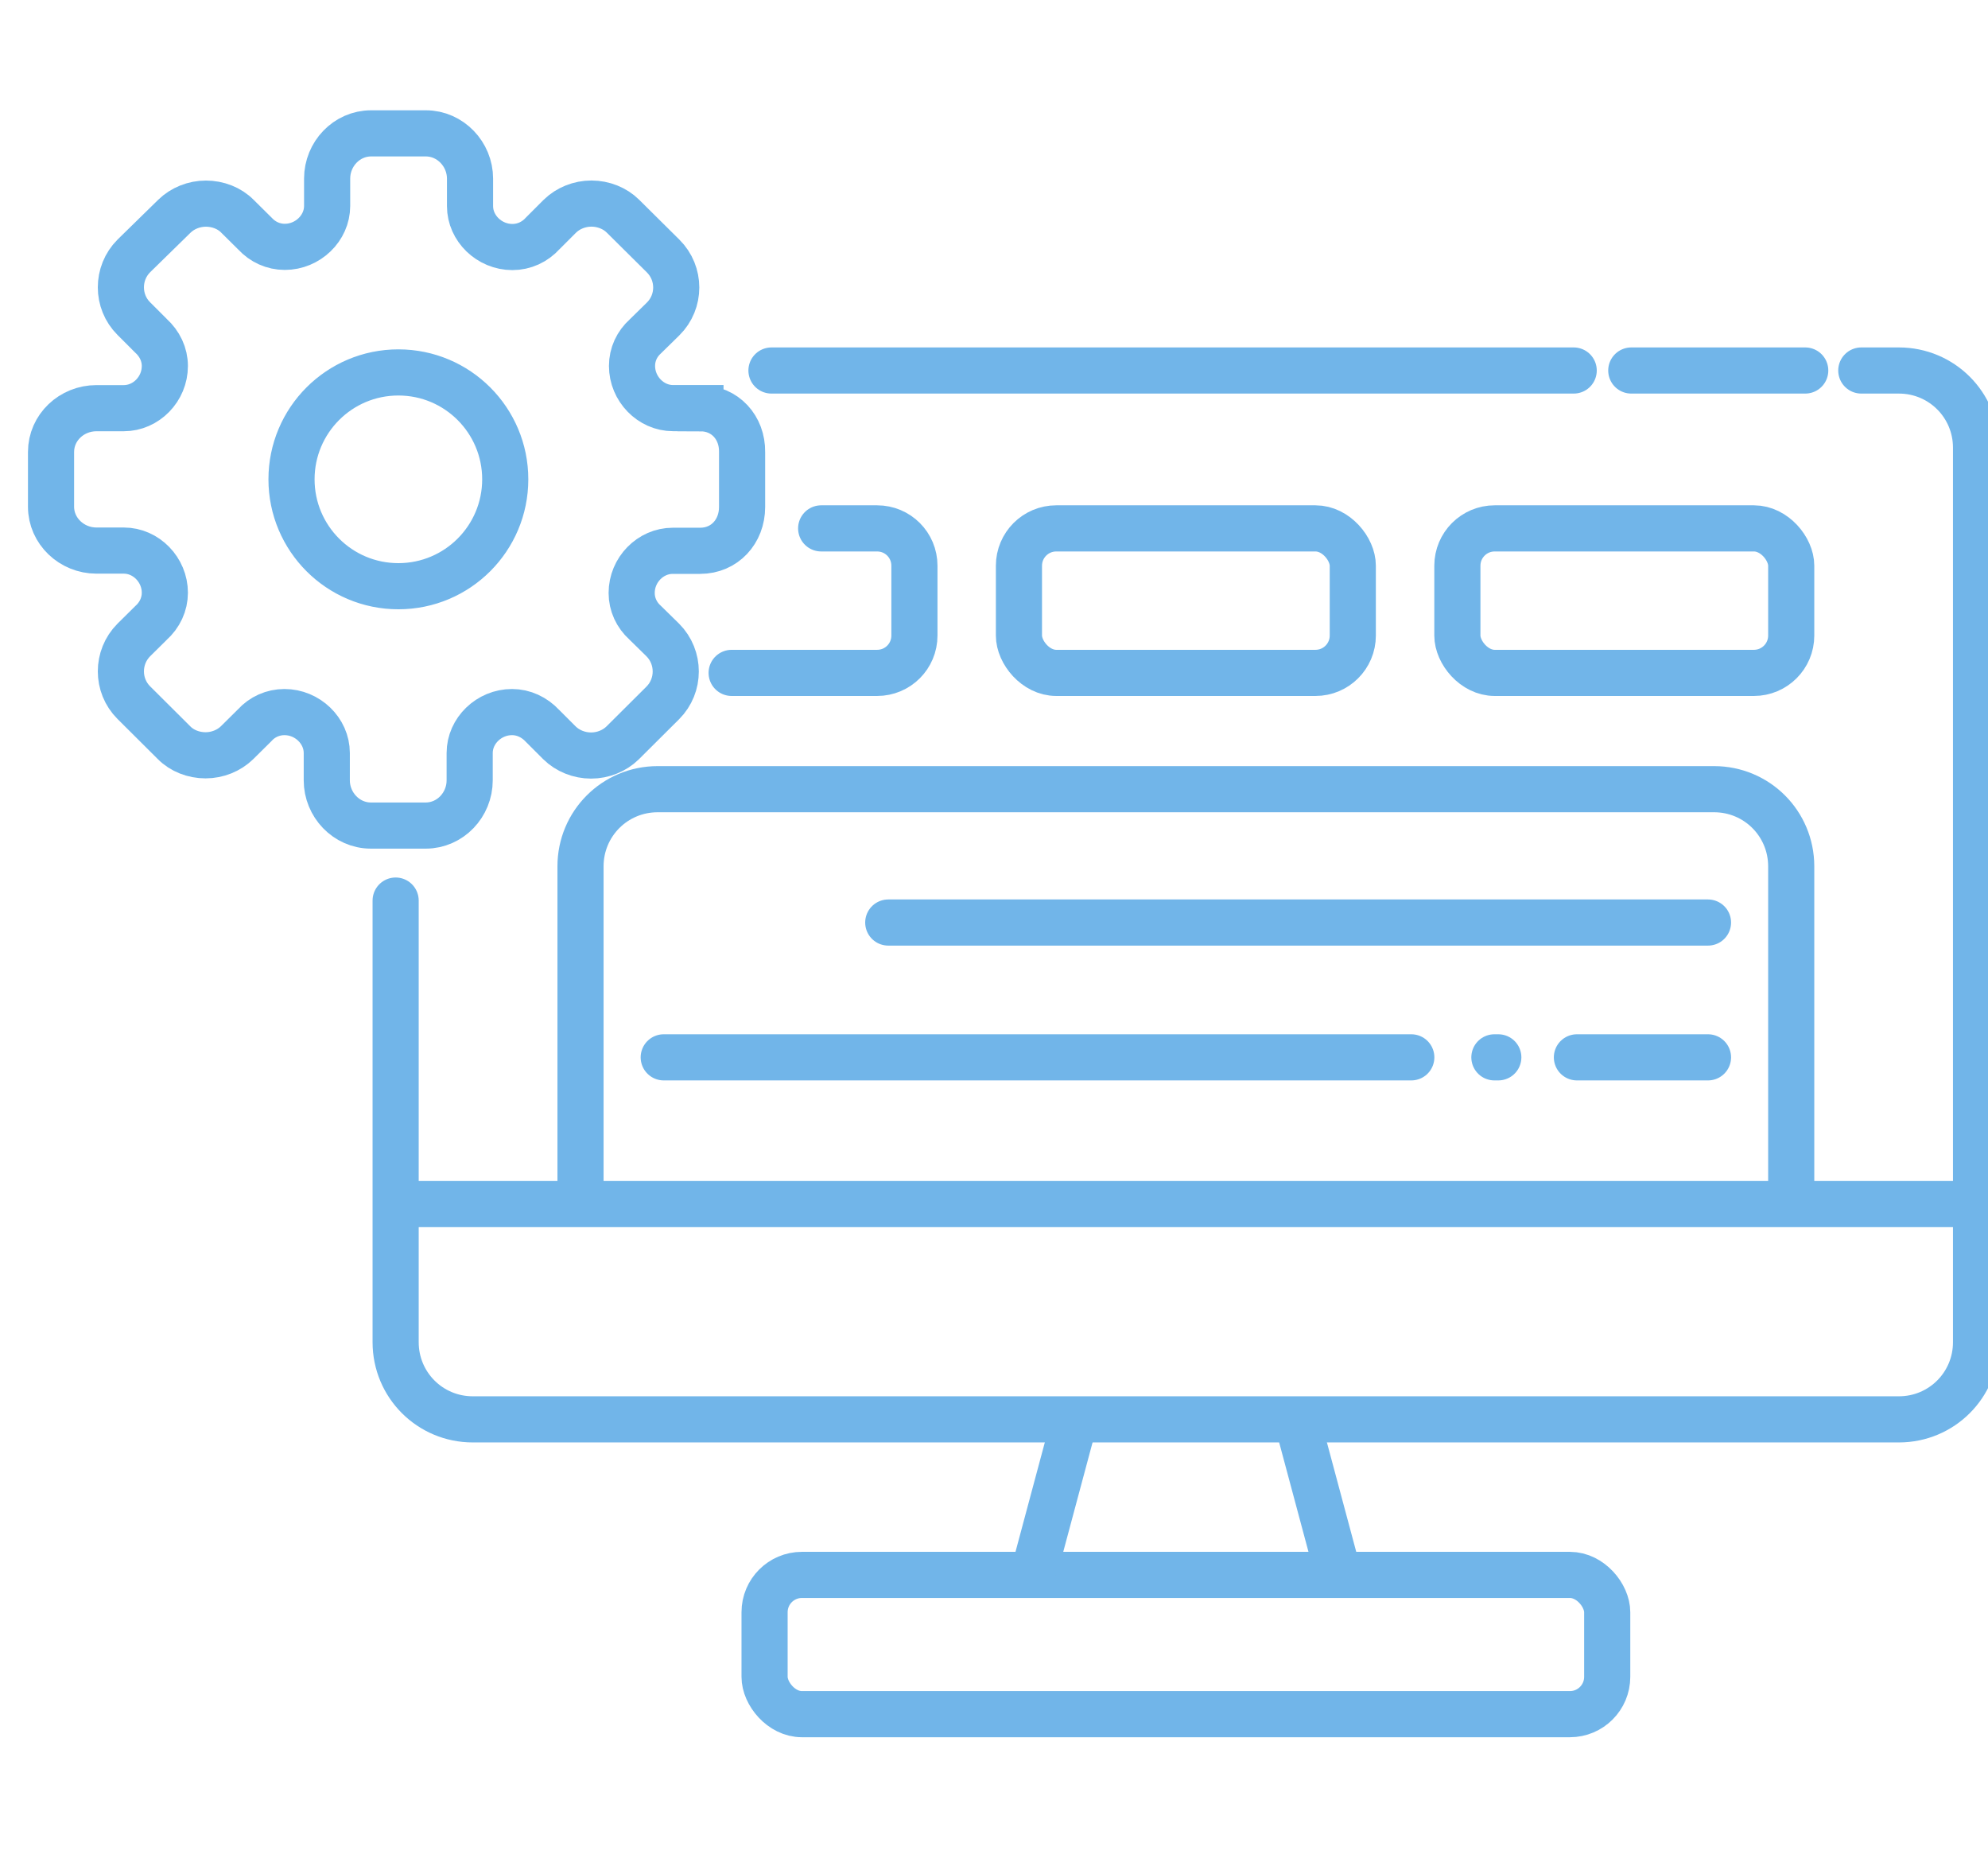
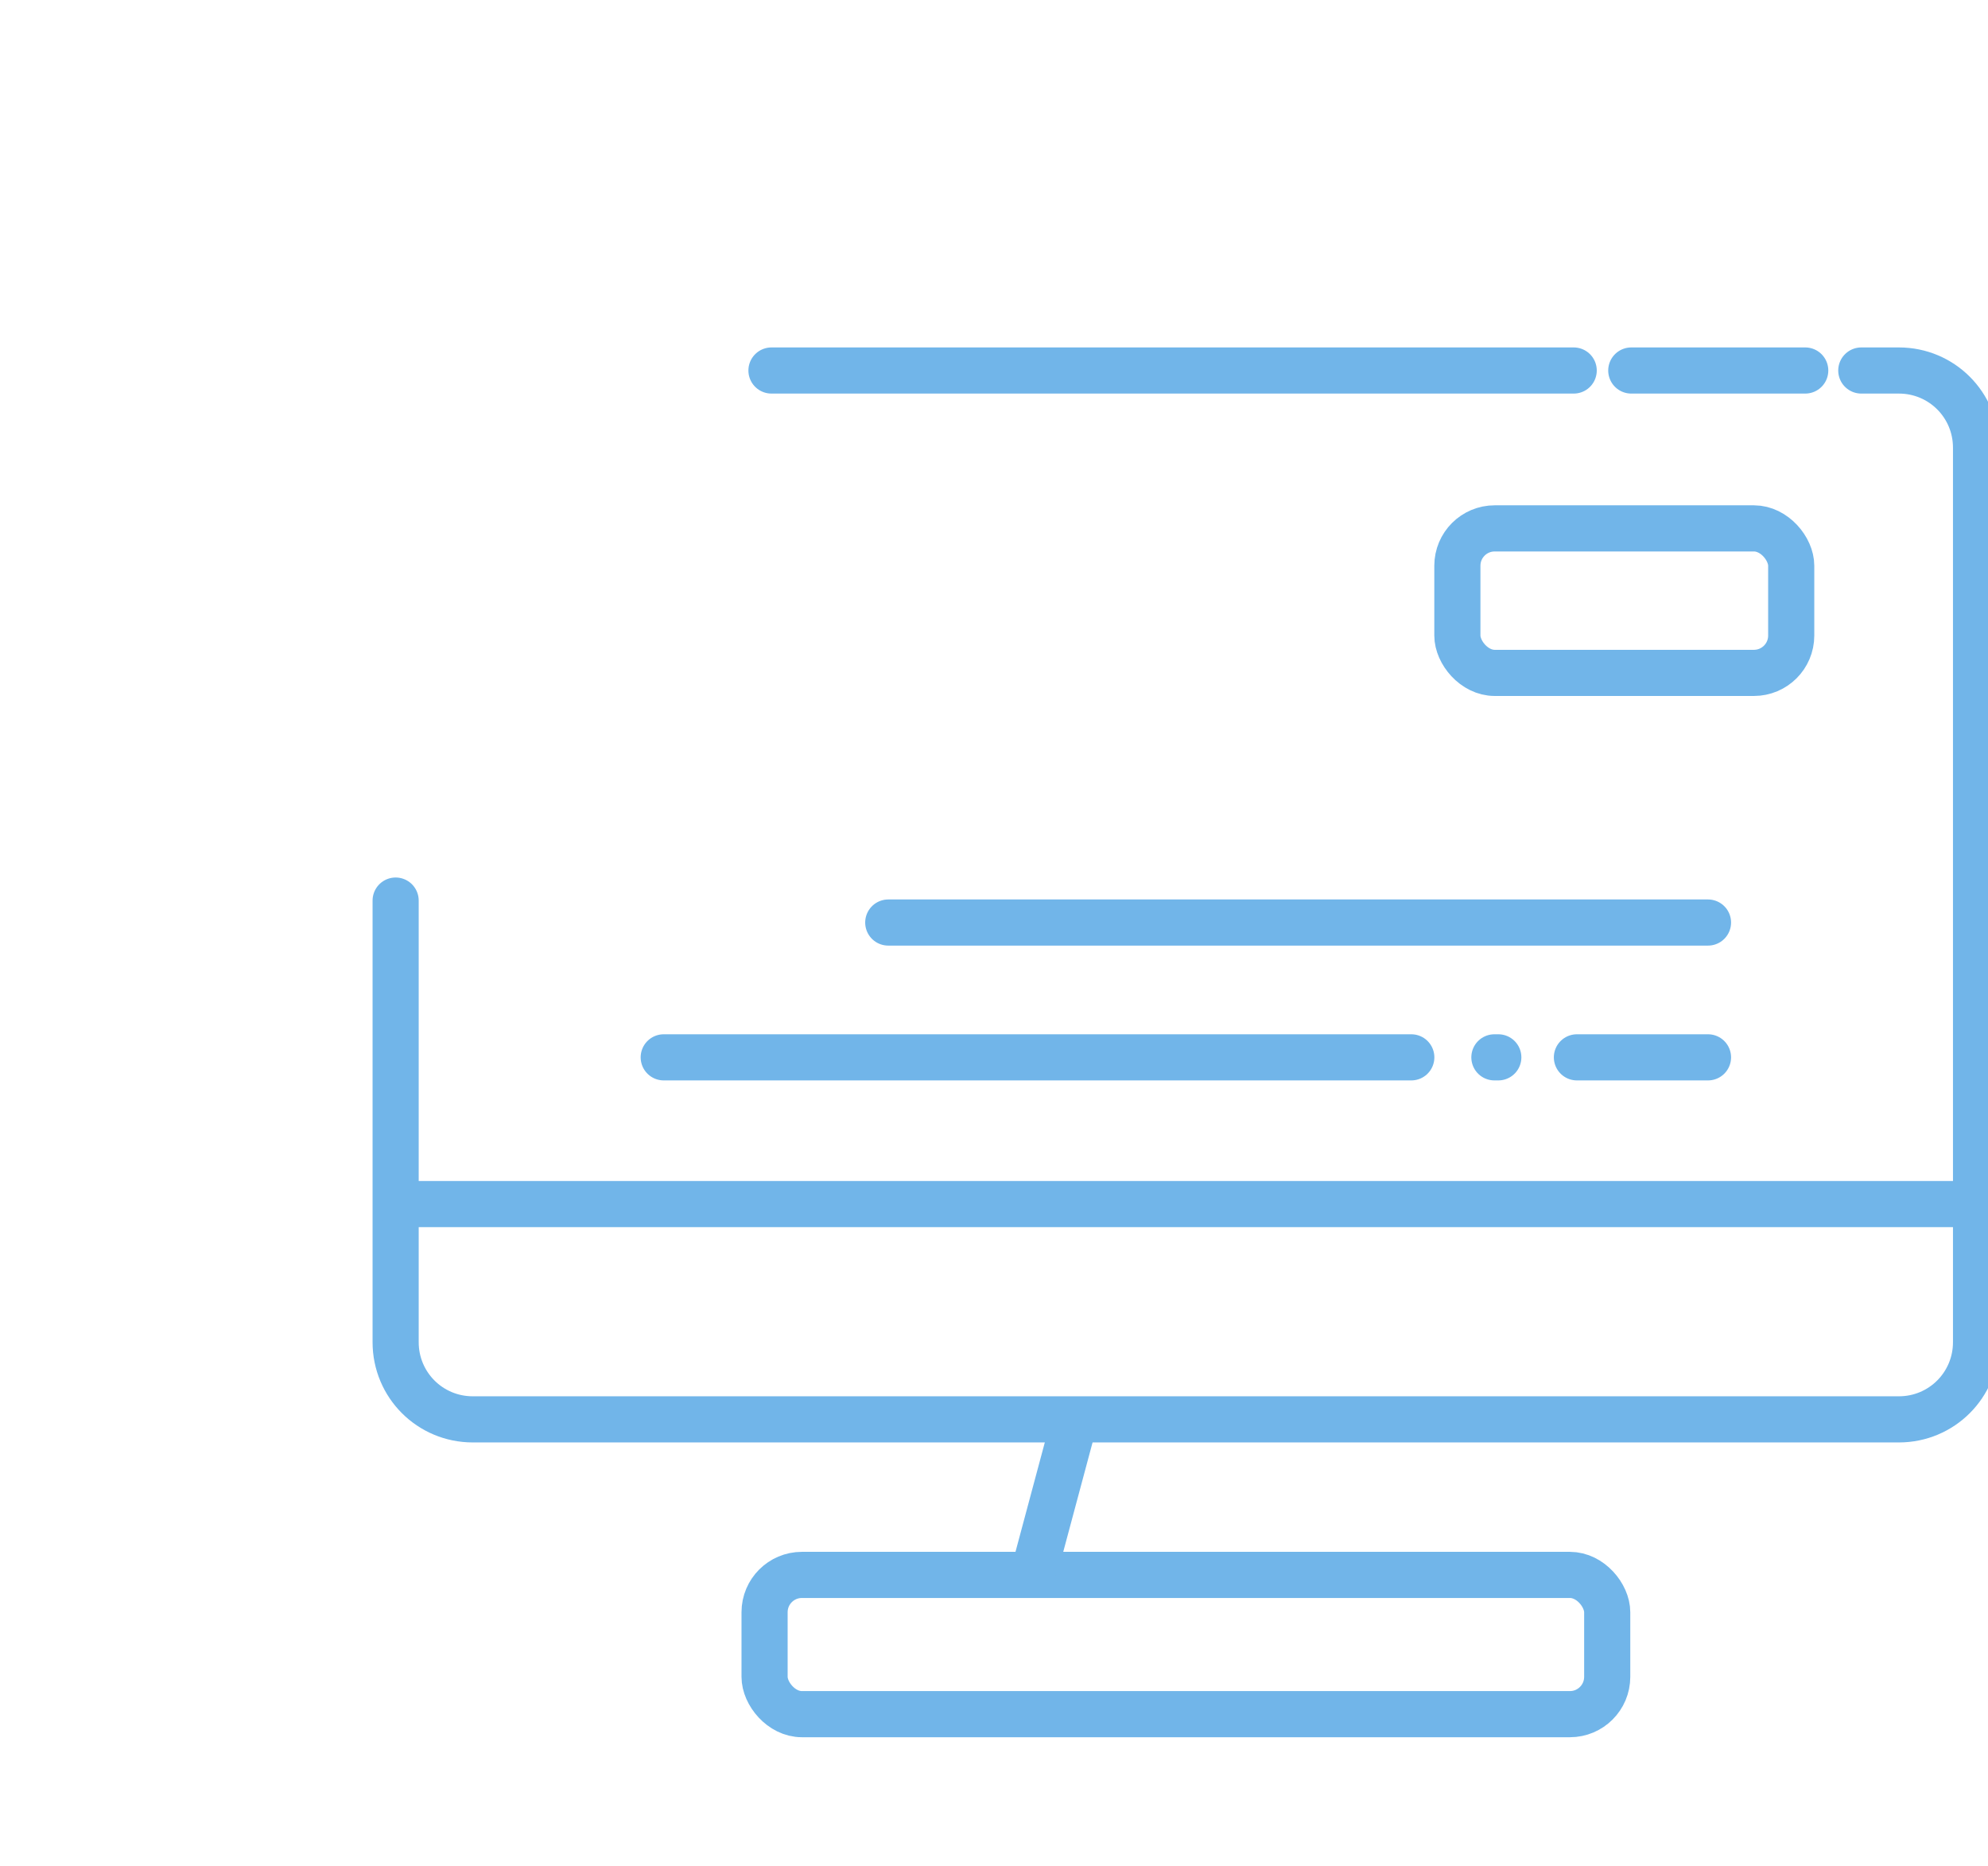
<svg xmlns="http://www.w3.org/2000/svg" xmlns:ns1="http://www.inkscape.org/namespaces/inkscape" xmlns:ns2="http://sodipodi.sourceforge.net/DTD/sodipodi-0.dtd" width="30.163mm" height="28.31mm" viewBox="0 0 30.163 28.31" version="1.1" id="svg8" ns1:version="1.0.2 (e86c8708, 2021-01-15)" ns2:docname="Client portal.svg">
  <defs id="defs2" />
  <g ns1:label="Layer 1" ns1:groupmode="layer" id="layer1" transform="translate(-611.452,365.522)">
    <g id="g1973" transform="matrix(0.886,0,0,0.886,-9.423,-45.332)" style="stroke:#71b5e9;stroke-width:0.79;stroke-miterlimit:4;stroke-dasharray:none;stroke-opacity:1">
-       <path d="m 712.757,-354.401 h -0.469 c -0.383,0 -0.703,-0.33 -0.703,-0.722 0,-0.197 0.083,-0.376 0.231,-0.509 l 0.302,-0.296 c 0.299,-0.296 0.299,-0.78 0,-1.077 l -0.688,-0.682 c -0.136,-0.136 -0.336,-0.216 -0.54,-0.216 -0.204,0 -0.401,0.08 -0.54,0.216 l -0.29,0.29 c -0.139,0.154 -0.324,0.238 -0.524,0.238 -0.395,0 -0.725,-0.321 -0.725,-0.7 v -0.472 c 0,-0.416 -0.336,-0.774 -0.756,-0.774 h -0.938 c -0.42,0 -0.753,0.355 -0.753,0.774 v 0.469 c 0,0.379 -0.33,0.7 -0.725,0.7 -0.197,0 -0.379,-0.083 -0.512,-0.228 l -0.299,-0.296 c -0.136,-0.139 -0.336,-0.216 -0.54,-0.216 -0.204,0 -0.401,0.08 -0.54,0.216 l -0.694,0.679 c -0.296,0.296 -0.296,0.78 0,1.074 l 0.29,0.29 c 0.154,0.139 0.241,0.324 0.241,0.521 0,0.395 -0.321,0.722 -0.703,0.722 h -0.469 c -0.423,0 -0.777,0.33 -0.777,0.75 v 0.469 0.469 c 0,0.416 0.355,0.75 0.777,0.75 h 0.469 c 0.383,0 0.703,0.33 0.703,0.722 0,0.197 -0.086,0.383 -0.241,0.521 l -0.29,0.287 c -0.296,0.296 -0.296,0.78 0,1.074 l 0.688,0.685 c 0.136,0.139 0.336,0.216 0.54,0.216 0.204,0 0.401,-0.08 0.54,-0.216 l 0.299,-0.296 c 0.13,-0.145 0.315,-0.228 0.512,-0.228 0.395,0 0.725,0.321 0.725,0.7 v 0.469 c 0,0.416 0.333,0.774 0.756,0.774 h 0.938 c 0.42,0 0.753,-0.355 0.753,-0.774 v -0.469 c 0,-0.379 0.33,-0.7 0.725,-0.7 0.197,0 0.383,0.086 0.524,0.238 l 0.29,0.29 c 0.139,0.136 0.336,0.216 0.54,0.216 0.204,0 0.401,-0.08 0.54,-0.216 l 0.688,-0.685 c 0.296,-0.296 0.296,-0.78 0,-1.077 l -0.302,-0.296 c -0.148,-0.133 -0.231,-0.315 -0.231,-0.509 0,-0.395 0.321,-0.722 0.703,-0.722 h 0.469 c 0.42,0 0.719,-0.33 0.719,-0.75 v -0.472 -0.469 c 0.006,-0.42 -0.293,-0.75 -0.713,-0.75 z m -3.343,1.219 c 0,1.009 -0.817,1.83 -1.83,1.83 -1.013,0 -1.83,-0.821 -1.83,-1.83 0,-1.009 0.817,-1.83 1.83,-1.83 1.013,0 1.83,0.821 1.83,1.83 z" id="path1067" style="fill:none;stroke:#71b5e9;stroke-width:0.79;stroke-miterlimit:4;stroke-dasharray:none;stroke-opacity:1" ns2:nodetypes="sssccccsccssssssssccsscccsssscssssccccsccssssssssccsccccssssccscscsc" />
      <g id="g1958" style="stroke:#71b5e9;stroke-width:0.79;stroke-miterlimit:4;stroke-dasharray:none;stroke-opacity:1">
        <path id="rect1077" style="fill:none;stroke:#71b5e9;stroke-width:0.79;stroke-linecap:round;stroke-linejoin:round;stroke-miterlimit:4;stroke-dasharray:none;stroke-opacity:1" d="m 713.973,-355.045 h 12.297 1.441 m 0.986,0 h 2.979 m 0.96,0 h 0.644 c 0.732,0 1.321,0.589 1.321,1.321 v 15.315 c 0,0.732 -0.589,1.321 -1.321,1.321 h -24.422 c -0.732,0 -1.321,-0.589 -1.321,-1.321 v -7.561" ns2:nodetypes="ccccccssssssc" />
-         <path id="rect1086" style="fill:none;stroke:#71b5e9;stroke-width:0.79;stroke-linecap:round;stroke-linejoin:round;stroke-miterlimit:4;stroke-dasharray:none;stroke-opacity:1" d="m 710.703,-340.934 v -5.622 c 0,-0.732 0.589,-1.321 1.321,-1.321 h 18.091 c 0.732,0 1.321,0.589 1.321,1.321 v 5.622" ns2:nodetypes="cssssc" />
        <rect style="fill:none;stroke:#71b5e9;stroke-width:0.79;stroke-linecap:round;stroke-linejoin:round;stroke-miterlimit:4;stroke-dasharray:none;stroke-opacity:1" id="rect1093" width="5.717" height="2.474" x="725.719" y="-352.342" rx="0.639" ry="0.639" />
-         <rect style="fill:none;stroke:#71b5e9;stroke-width:0.79;stroke-linecap:round;stroke-linejoin:round;stroke-miterlimit:4;stroke-dasharray:none;stroke-opacity:1" id="rect1095" width="5.717" height="2.474" x="718.211" y="-352.342" rx="0.639" ry="0.639" />
-         <path id="rect1097" style="fill:none;stroke:#71b5e9;stroke-width:0.79;stroke-linecap:round;stroke-linejoin:round;stroke-miterlimit:4;stroke-dasharray:none;stroke-opacity:1" d="m 714.824,-352.342 h 0.958 c 0.354,0 0.639,0.285 0.639,0.639 v 1.196 c 0,0.354 -0.285,0.639 -0.639,0.639 h -2.491" ns2:nodetypes="cssssc" />
        <path style="fill:none;stroke:#71b5e9;stroke-width:0.79;stroke-linecap:round;stroke-linejoin:round;stroke-miterlimit:4;stroke-dasharray:none;stroke-opacity:1" d="m 707.582,-340.774 h 26.975" id="path1080" />
        <rect style="fill:none;stroke:#71b5e9;stroke-width:0.79;stroke-linecap:round;stroke-linejoin:round;stroke-miterlimit:4;stroke-dasharray:none;stroke-opacity:1" id="rect1100" width="14.43" height="2.384" x="713.855" y="-334.425" rx="0.639" ry="0.639" />
        <path style="fill:none;stroke:#71b5e9;stroke-width:0.79;stroke-linecap:round;stroke-linejoin:round;stroke-miterlimit:4;stroke-dasharray:none;stroke-opacity:1" d="m 719.094,-336.809 -0.581,2.167" id="path1102" />
-         <path style="fill:none;stroke:#71b5e9;stroke-width:0.79;stroke-linecap:round;stroke-linejoin:round;stroke-miterlimit:4;stroke-dasharray:none;stroke-opacity:1" d="m 723.045,-336.809 0.581,2.167" id="path1104" />
        <path id="path1035-4" style="fill:none;stroke:#71b5e9;stroke-width:0.79;stroke-linecap:round;stroke-linejoin:round;stroke-miterlimit:4;stroke-dasharray:none;stroke-opacity:1" d="m 727.766,-343.286 h 2.245 m -17.883,0 h 12.802 m 1.423,0 h 0.067" ns2:nodetypes="cccccc" />
        <path id="path1039-9" style="fill:none;stroke:#71b5e9;stroke-width:0.79;stroke-linecap:round;stroke-linejoin:round;stroke-miterlimit:4;stroke-dasharray:none;stroke-opacity:1" d="m 715.973,-345.594 h 14.038" ns2:nodetypes="cc" />
      </g>
    </g>
  </g>
</svg>